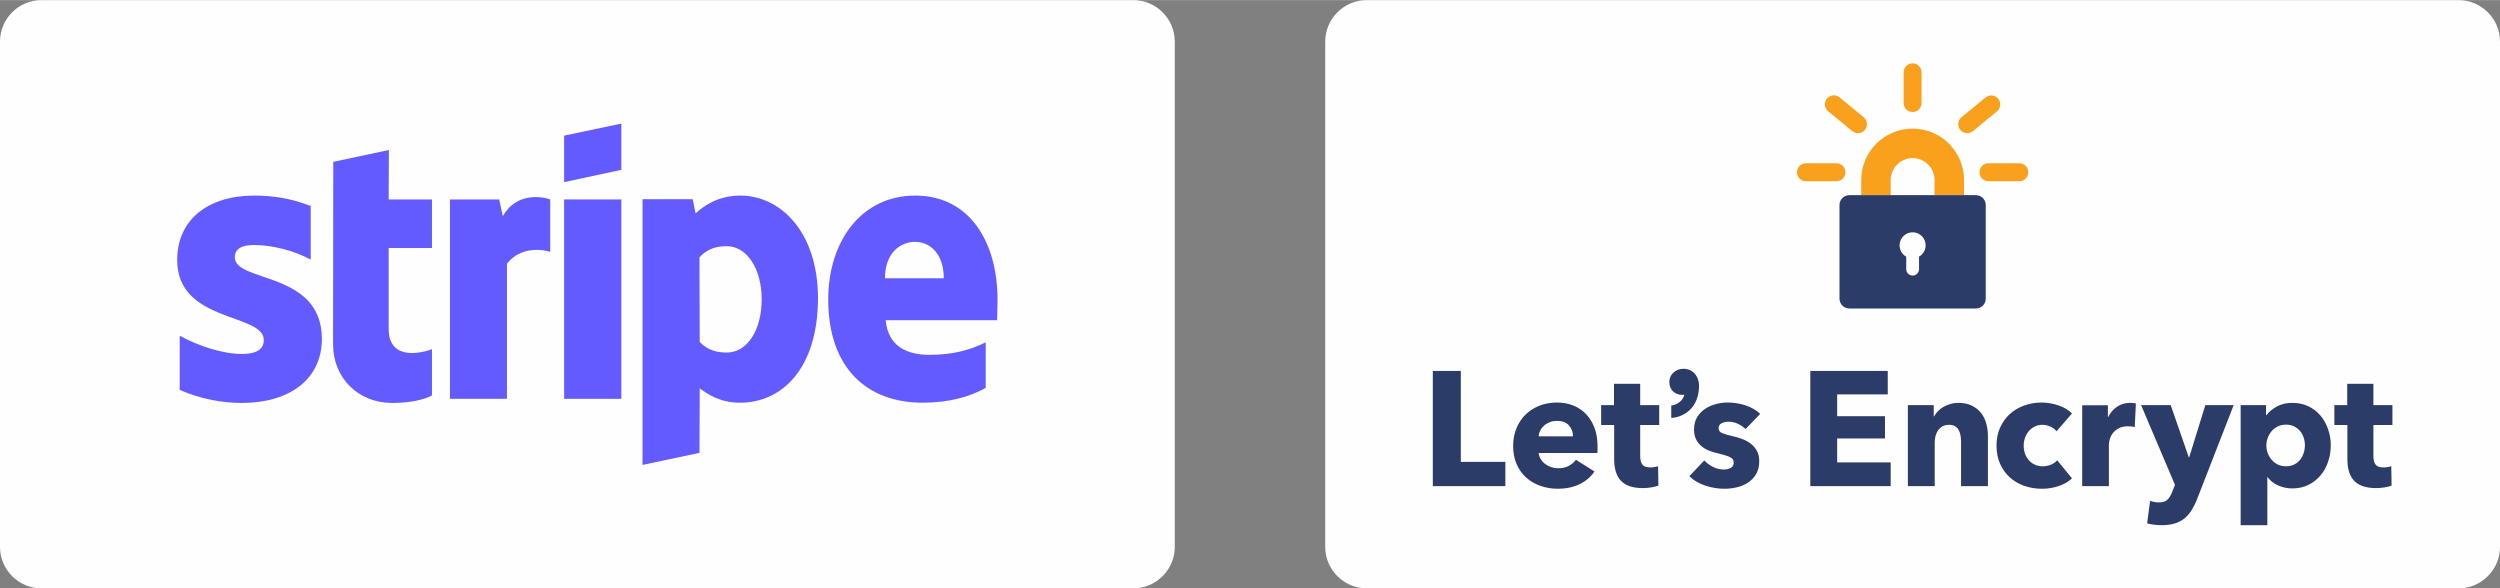
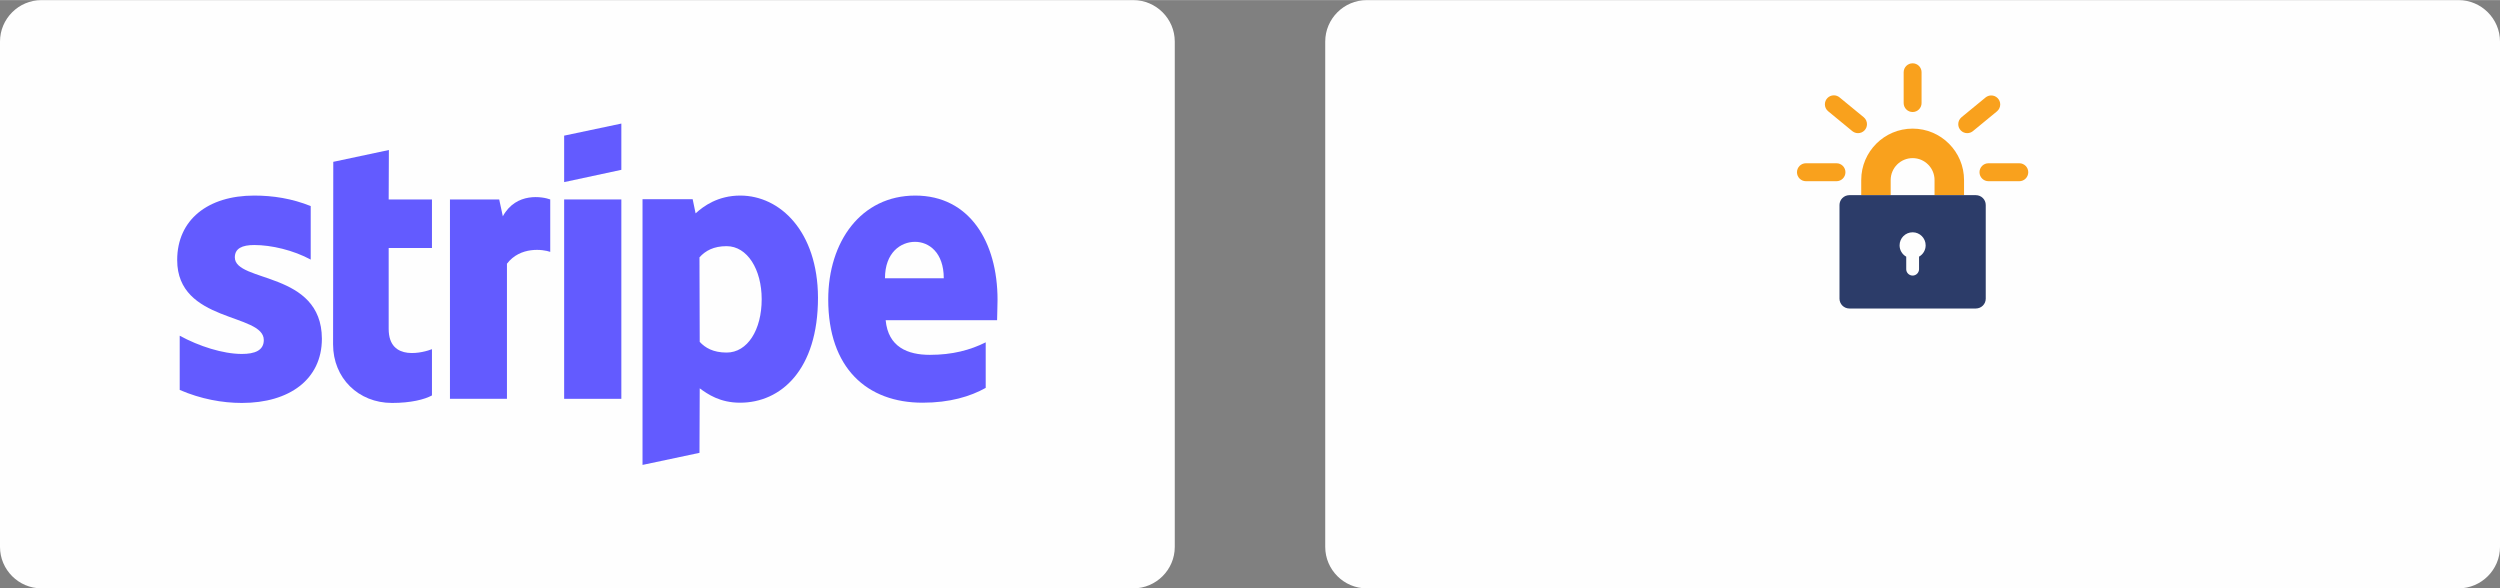
<svg xmlns="http://www.w3.org/2000/svg" xml:space="preserve" width="599px" height="141px" version="1.0" style="shape-rendering:geometricPrecision; text-rendering:geometricPrecision; image-rendering:optimizeQuality; fill-rule:evenodd; clip-rule:evenodd" viewBox="0 0 612.78 144.19">
  <rect x="0" y="0" width="612.78" height="144.19" fill="#808080" stroke="none" />
  <defs>
    <style type="text/css"> .fil0 {fill:#FEFEFE} .fil3 {fill:#635BFF} .fil1 {fill:#2C3C69;fill-rule:nonzero} .fil2 {fill:#F9A11D;fill-rule:nonzero} </style>
  </defs>
  <g id="Layer_x0020_1">
    <path class="fil0" d="M335 0l267.62 0c5.59,0 10.16,4.57 10.16,10.16l0 123.87c0,5.59 -4.58,10.16 -10.16,10.16l-267.62 0c-5.59,0 -10.17,-4.57 -10.17,-10.16l0 -123.87c0,-5.59 4.58,-10.16 10.17,-10.16z" />
    <g id="_1486464279568">
-       <path class="fil1" d="M351.2 119.13l0 -28.23 6.86 0 0 22.29 10.92 0 0 5.94 -17.78 0 0 0zm40.38 -9.69l0 0.8c0,0 -0.01,0.52 -0.04,0.76l-14.39 0c0.05,0.56 0.22,1.06 0.5,1.51 0.28,0.45 0.64,0.85 1.07,1.18 0.44,0.33 0.93,0.59 1.48,0.78 0.54,0.18 1.11,0.28 1.68,0.28 0,0 0.01,0 0.01,0 1.04,0 1.92,-0.2 2.64,-0.58 0.68,-0.36 1.29,-0.88 1.75,-1.5l4.55 2.87c-0.93,1.36 -2.16,2.4 -3.69,3.13 -1.53,0.73 -3.31,1.1 -5.32,1.1 -1.49,0 -2.9,-0.24 -4.23,-0.7 -1.33,-0.46 -2.49,-1.14 -3.49,-2.03 -1,-0.89 -1.78,-1.99 -2.35,-3.29 -0.57,-1.3 -0.86,-2.79 -0.86,-4.47 0,-1.62 0.28,-3.09 0.84,-4.4 0.56,-1.32 1.31,-2.44 2.27,-3.35 0.96,-0.92 2.09,-1.63 3.39,-2.14 1.3,-0.5 2.71,-0.75 4.23,-0.75 1.46,0 2.8,0.24 4.02,0.73 1.22,0.5 2.27,1.21 3.15,2.14 0.88,0.93 1.56,2.06 2.06,3.39 0.49,1.32 0.73,2.84 0.73,4.54l0 0zm-6.02 -2.51c0,-1.04 -0.32,-1.93 -0.98,-2.67 -0.65,-0.75 -1.62,-1.12 -2.93,-1.12 -0.63,0 -1.22,0.1 -1.75,0.3 -0.53,0.2 -1,0.47 -1.4,0.82 -0.39,0.34 -0.72,0.75 -0.95,1.21 -0.24,0.45 -0.37,0.95 -0.4,1.46l8.41 0zm16.47 -2.79l0 7.6c0,0.94 0.18,1.64 0.54,2.11 0.35,0.46 1,0.69 1.93,0.69 0.32,0 0.66,-0.02 1.02,-0.08 0.35,-0.05 0.65,-0.13 0.89,-0.23l0.08 4.78c-0.45,0.16 -1.02,0.3 -1.71,0.42 -0.69,0.12 -1.38,0.18 -2.07,0.18 -1.33,0 -2.45,-0.17 -3.35,-0.5 -0.91,-0.33 -1.63,-0.81 -2.18,-1.44 -0.54,-0.63 -0.93,-1.37 -1.17,-2.24 -0.24,-0.87 -0.36,-1.83 -0.36,-2.9l0 -8.39 -3.19 0 0 -4.87 3.15 0 0 -5.22 6.42 0 0 5.22 4.66 0 0 4.87 -4.66 0zm25.83 0.99c-0.55,-0.52 -1.18,-0.95 -1.87,-1.27 -0.7,-0.34 -1.48,-0.52 -2.26,-0.52 0,0 -0.01,0 -0.01,0 -0.61,0 -1.18,0.12 -1.7,0.36 -0.52,0.24 -0.78,0.65 -0.78,1.24 0,0.55 0.29,0.95 0.86,1.19 0.57,0.24 1.5,0.51 2.77,0.8 0.75,0.16 1.5,0.38 2.26,0.68 0.75,0.29 1.44,0.67 2.05,1.15 0.61,0.48 1.11,1.08 1.48,1.76 0.37,0.69 0.55,1.51 0.55,2.47 0,1.25 -0.25,2.31 -0.75,3.17 -0.51,0.86 -1.17,1.56 -1.98,2.09 -0.81,0.53 -1.72,0.92 -2.73,1.16 -0.99,0.23 -2.01,0.36 -3.03,0.36 -1.62,0 -3.21,-0.26 -4.76,-0.78 -1.56,-0.52 -2.85,-1.28 -3.89,-2.29l3.67 -3.87c0.58,0.64 1.3,1.17 2.15,1.59 0.85,0.43 1.76,0.64 2.71,0.64 0.55,0 1.09,-0.13 1.58,-0.38 0.52,-0.25 0.77,-0.7 0.77,-1.33 0,-0.62 -0.31,-1.07 -0.95,-1.36 -0.64,-0.29 -1.64,-0.6 -2.99,-0.92 -0.71,-0.16 -1.4,-0.37 -2.08,-0.63 -0.67,-0.26 -1.3,-0.62 -1.85,-1.08 -0.55,-0.46 -1.01,-1.03 -1.34,-1.68 -0.34,-0.66 -0.51,-1.46 -0.51,-2.39 0,-1.19 0.25,-2.21 0.75,-3.05 0.49,-0.82 1.16,-1.52 1.96,-2.05 0.8,-0.53 1.68,-0.92 2.65,-1.18 0.97,-0.25 1.93,-0.38 2.89,-0.38 1.49,0 2.94,0.24 4.37,0.7 1.42,0.47 2.62,1.16 3.6,2.09l-3.59 3.71zm15.87 14l0 -28.23 18.98 0 0 5.74 -12.4 0 0 5.35 11.72 0 0 5.46 -11.72 0 0 5.86 13.12 0 0 5.82 -19.7 0zm36.95 0l0 -10.85c0,-0.55 -0.05,-1.08 -0.14,-1.59 -0.08,-0.47 -0.23,-0.92 -0.46,-1.34 -0.21,-0.38 -0.52,-0.69 -0.9,-0.91 -0.38,-0.23 -0.87,-0.34 -1.45,-0.34 -0.58,0 -1.1,0.11 -1.54,0.34 -0.43,0.22 -0.8,0.54 -1.09,0.93 -0.29,0.4 -0.51,0.86 -0.66,1.38 -0.14,0.52 -0.22,1.06 -0.22,1.6 0,0 0,0.01 0,0.01l0 10.77 -6.58 0 0 -19.86 6.34 0 0 2.76 0.08 0c0.26,-0.46 0.58,-0.88 0.94,-1.26 0.39,-0.42 0.85,-0.78 1.35,-1.06 0.54,-0.3 1.11,-0.54 1.7,-0.71 0.62,-0.19 1.27,-0.28 1.92,-0.28 0.01,0 0.02,0 0.03,0 1.33,0 2.46,0.24 3.39,0.71 0.93,0.48 1.68,1.1 2.26,1.86 0.58,0.78 1,1.67 1.23,2.61 0.25,0.98 0.38,1.97 0.38,2.95l0 12.28 -6.58 0 0 0zm23.4 -13.44c-0.37,-0.48 -0.87,-0.86 -1.51,-1.15 -0.61,-0.29 -1.28,-0.44 -1.96,-0.44 -0.69,0 -1.31,0.14 -1.87,0.42 -0.56,0.28 -1.04,0.65 -1.44,1.11 -0.4,0.48 -0.72,1.03 -0.93,1.62 -0.23,0.61 -0.34,1.26 -0.34,1.92 0,0.01 0,0.02 0,0.03 0,0.69 0.1,1.34 0.32,1.96 0.21,0.61 0.52,1.15 0.93,1.61 0.41,0.47 0.92,0.84 1.48,1.1 0.57,0.26 1.22,0.4 1.93,0.4 0.67,0 1.33,-0.13 1.98,-0.38 0.65,-0.26 1.17,-0.62 1.57,-1.1l3.63 4.43c-0.82,0.79 -1.89,1.42 -3.19,1.87 -1.31,0.45 -2.69,0.68 -4.07,0.68 -0.03,0 -0.05,0 -0.08,0 -1.56,0 -3.03,-0.24 -4.39,-0.72 -1.36,-0.48 -2.54,-1.18 -3.54,-2.09 -1,-0.92 -1.79,-2.03 -2.37,-3.33 -0.57,-1.3 -0.86,-2.78 -0.86,-4.43 0,-1.62 0.29,-3.08 0.86,-4.38 0.58,-1.3 1.37,-2.42 2.37,-3.33 1,-0.92 2.18,-1.62 3.54,-2.12 1.36,-0.49 2.81,-0.73 4.35,-0.73 0.72,0 1.43,0.06 2.14,0.2 0.7,0.13 1.38,0.31 2.03,0.54 0.65,0.22 1.25,0.5 1.79,0.83 0.55,0.34 1.02,0.7 1.42,1.1l-3.79 4.38zm19.17 -1.03c-0.3,-0.08 -0.58,-0.14 -0.86,-0.16 -0.28,-0.03 -0.55,-0.04 -0.82,-0.04 -0.88,0 -1.61,0.16 -2.21,0.47 -0.6,0.32 -1.08,0.71 -1.44,1.16 -0.36,0.45 -0.62,0.94 -0.77,1.47 -0.16,0.53 -0.24,0.99 -0.24,1.39l0 10.18 -6.54 0 0 -19.83 6.3 0 0 2.87 0.08 0c0.49,-1 1.23,-1.86 2.15,-2.49 0.93,-0.64 2.01,-0.96 3.23,-0.96 0.27,0 0.53,0.01 0.78,0.04 0.25,0.02 0.46,0.06 0.62,0.12l-0.28 5.78zm15.36 17.46c-0.36,0.96 -0.81,1.89 -1.34,2.77 -0.47,0.78 -1.06,1.49 -1.75,2.08 -0.68,0.57 -1.48,1 -2.4,1.29 -0.91,0.29 -2,0.44 -3.25,0.44 -0.63,0 -1.26,-0.04 -1.89,-0.12 -0.57,-0.07 -1.14,-0.17 -1.69,-0.32l0.72 -5.5c0.31,0.1 0.67,0.19 1.05,0.26 0.39,0.06 0.74,0.1 1.06,0.1 1.01,0 1.74,-0.24 2.19,-0.7 0.45,-0.47 0.84,-1.12 1.16,-1.97l0.64 -1.64 -8.3 -19.54 7.26 0.01 4.42 12.75 0.12 0 3.95 -12.75 6.94 0 -8.89 22.84zm32.69 -13c0,1.39 -0.21,2.71 -0.64,3.99 -0.42,1.28 -1.04,2.4 -1.85,3.37 -0.82,0.97 -1.83,1.77 -2.97,2.33 -1.17,0.59 -2.5,0.88 -3.99,0.88 -1.22,0 -2.38,-0.25 -3.47,-0.74 -1.09,-0.49 -1.94,-1.16 -2.55,-2.01l-0.08 0 0 11.76 -6.54 0 0 -29.43 6.22 0 0 2.44 0.12 0c0.61,-0.8 1.46,-1.5 2.53,-2.1 1.08,-0.59 2.35,-0.89 3.81,-0.89 1.44,0 2.74,0.28 3.91,0.83 1.17,0.56 2.16,1.32 2.97,2.28 0.81,0.95 1.43,2.06 1.87,3.33 0.44,1.26 0.66,2.58 0.66,3.92 0,0.01 0,0.03 0,0.04l0 0zm-6.34 0c0,-0.64 -0.1,-1.26 -0.3,-1.87 -0.18,-0.59 -0.48,-1.14 -0.88,-1.62 -0.38,-0.46 -0.87,-0.84 -1.45,-1.13 -0.58,-0.3 -1.26,-0.44 -2.03,-0.44 -0.75,0 -1.41,0.15 -2,0.44 -0.57,0.28 -1.08,0.67 -1.49,1.15 -0.42,0.49 -0.74,1.04 -0.96,1.64 -0.22,0.6 -0.34,1.23 -0.34,1.87 0,0.64 0.12,1.28 0.34,1.88 0.22,0.59 0.54,1.15 0.96,1.63 0.41,0.48 0.92,0.88 1.49,1.16 0.59,0.29 1.25,0.43 2,0.43 0.77,0 1.44,-0.14 2.03,-0.43 0.58,-0.3 1.07,-0.68 1.45,-1.16 0.39,-0.48 0.68,-1.03 0.88,-1.66 0.2,-0.61 0.3,-1.24 0.3,-1.89zm16.79 -4.98l0 7.6c0,0.94 0.18,1.64 0.54,2.11 0.35,0.46 1,0.69 1.93,0.69 0.32,0 0.66,-0.02 1.02,-0.08 0.35,-0.05 0.65,-0.13 0.89,-0.23l0.08 4.78c-0.45,0.16 -1.02,0.3 -1.71,0.42 -0.69,0.12 -1.38,0.18 -2.07,0.18 -1.33,0 -2.45,-0.17 -3.35,-0.5 -0.91,-0.33 -1.63,-0.81 -2.18,-1.44 -0.54,-0.63 -0.93,-1.37 -1.17,-2.24 -0.24,-0.87 -0.36,-1.83 -0.36,-2.9l0 -8.39 -3.19 0 0 -4.87 3.15 0 0 -5.22 6.42 0 0 5.22 4.66 0 0 4.87 -4.66 0zm-169.08 -13.78c-1.96,0 -3.5,1.41 -3.5,3.22 0,1.9 1.3,3.18 3.22,3.18 0.17,0 0.32,-0.02 0.47,-0.05 -0.31,1.41 -1.67,2.42 -2.95,2.62l-0.26 0.05 0 3.03 0.34 -0.03c1.58,-0.16 3.06,-0.85 4.22,-1.94 1.46,-1.41 2.24,-3.46 2.24,-5.9 0,-2.42 -1.59,-4.18 -3.78,-4.18l0 0z" />
      <g>
        <path class="fil2" d="M481.41 47.81l-7.23 0 0 -3.71c0,-2.96 -2.41,-5.37 -5.37,-5.37 -2.97,0 -5.38,2.41 -5.38,5.37l0 3.71 -7.22 0 0 -3.71c0,-6.95 5.65,-12.6 12.6,-12.6 6.95,0 12.6,5.65 12.6,12.6l0 3.71 0 0z" />
        <path class="fil1" d="M484.32 47.81l-31.03 0c-1.33,0.01 -2.4,1.08 -2.41,2.41l0 22.96c0.01,1.33 1.08,2.4 2.41,2.41l31.03 0c1.33,-0.01 2.41,-1.08 2.41,-2.41l0 -22.96c0,-1.33 -1.08,-2.4 -2.41,-2.41l0 0zm-13.94 15.07l0 3.12c-0.03,0.84 -0.73,1.52 -1.57,1.52 -0.85,0 -1.55,-0.68 -1.57,-1.52l0 -3.11c-1.01,-0.57 -1.63,-1.63 -1.63,-2.78 0,-1.77 1.43,-3.2 3.2,-3.2 1.76,0 3.19,1.43 3.19,3.2 0,0 0,0 0,0 0,1.15 -0.62,2.21 -1.62,2.77l0 0z" />
        <path class="fil2" d="M450.14 44.39l-7.48 0c-1.22,0 -2.2,-0.99 -2.2,-2.2 0,-1.21 0.98,-2.2 2.2,-2.2l7.48 0c1.22,0 2.2,0.99 2.2,2.2 0,1.21 -0.98,2.2 -2.2,2.2l0 0zm5.28 -11.78c0,0 0,0 0,0 -0.51,0 -1,-0.18 -1.4,-0.5l-5.92 -4.87c-0.51,-0.42 -0.8,-1.04 -0.8,-1.7 0,-1.21 0.98,-2.2 2.2,-2.2 0.51,0 1,0.18 1.39,0.5l5.93 4.87c0.51,0.42 0.8,1.04 0.8,1.7 0,1.22 -0.98,2.2 -2.2,2.2 0,0 0,0 0,0l0 0zm13.39 -5.18c-1.22,0 -2.2,-0.98 -2.2,-2.2l0 -7.54c0,-1.22 0.98,-2.2 2.2,-2.2 1.21,0 2.19,0.98 2.19,2.2l0 7.54c0,1.22 -0.98,2.2 -2.19,2.2l0 0zm13.38 5.18c0,0 0,0 0,0 -1.21,0 -2.2,-0.98 -2.2,-2.2 0,-0.66 0.3,-1.28 0.8,-1.7l5.93 -4.87c0.38,-0.3 0.86,-0.47 1.36,-0.47 1.21,0 2.2,0.99 2.2,2.2 0,0.64 -0.28,1.25 -0.77,1.67l-5.92 4.87c-0.39,0.32 -0.89,0.5 -1.39,0.5 0,0 -0.01,0 -0.01,0l0 0zm12.77 11.78l-7.56 0c-1.22,0 -2.2,-0.99 -2.2,-2.2 0,-1.21 0.98,-2.2 2.2,-2.2l7.56 0c1.21,0 2.19,0.99 2.19,2.2 0,1.21 -0.98,2.2 -2.19,2.2l0 0z" />
      </g>
    </g>
    <path class="fil0" d="M10.16 0l267.62 0c5.59,0 10.17,4.57 10.17,10.16l0 123.87c0,5.59 -4.58,10.16 -10.17,10.16l-267.62 0c-5.59,0 -10.16,-4.57 -10.16,-10.16l0 -123.87c0,-5.59 4.57,-10.16 10.16,-10.16z" />
    <g id="_1486464287104">
      <path class="fil3" d="M244.51 73.49c0,-14.3 -6.92,-25.58 -20.16,-25.58 -13.29,0 -21.34,11.28 -21.34,25.47 0,16.81 9.5,25.3 23.13,25.3 6.64,0 11.67,-1.51 15.47,-3.63l0 -11.17c-3.8,1.9 -8.15,3.07 -13.68,3.07 -5.42,0 -10.23,-1.9 -10.84,-8.49l27.31 0c0,-0.72 0.11,-3.63 0.11,-4.97zm-27.59 -5.31c0,-6.31 3.86,-8.93 7.37,-8.93 3.41,0 7.04,2.62 7.04,8.93l-14.41 0z" />
      <path class="fil3" d="M181.45 47.91c-5.47,0 -8.99,2.57 -10.95,4.36l-0.72 -3.47 -12.29 0 0 65.13 13.96 -2.96 0.06 -15.81c2.01,1.46 4.97,3.52 9.89,3.52 10,0 19.1,-8.04 19.1,-25.75 -0.06,-16.2 -9.27,-25.02 -19.05,-25.02zm-3.35 38.48c-3.29,0 -5.25,-1.17 -6.59,-2.62l-0.06 -20.72c1.46,-1.62 3.47,-2.74 6.65,-2.74 5.08,0 8.6,5.7 8.6,13.01 0,7.49 -3.46,13.07 -8.6,13.07z" />
      <polygon class="fil3" points="138.28,44.61 152.3,41.6 152.3,30.26 138.28,33.22 " />
      <rect class="fil3" x="138.28" y="48.86" width="14.02" height="48.87" />
      <path class="fil3" d="M123.25 52.99l-0.89 -4.13 -12.07 0 0 48.87 13.97 0 0 -33.12c3.29,-4.3 8.88,-3.52 10.61,-2.9l0 -12.85c-1.79,-0.67 -8.32,-1.9 -11.62,4.13z" />
      <path class="fil3" d="M95.32 36.74l-13.63 2.9 -0.05 44.74c0,8.27 6.2,14.36 14.46,14.36 4.58,0 7.94,-0.84 9.78,-1.84l0 -11.34c-1.79,0.72 -10.61,3.29 -10.61,-4.97l0 -19.83 10.61 0 0 -11.9 -10.61 0 0.05 -12.12z" />
      <path class="fil3" d="M57.56 63.05c0,-2.18 1.79,-3.02 4.75,-3.02 4.25,0 9.61,1.28 13.85,3.57l0 -13.12c-4.63,-1.85 -9.21,-2.57 -13.85,-2.57 -11.34,0 -18.88,5.92 -18.88,15.81 0,15.41 21.23,12.96 21.23,19.6 0,2.57 -2.24,3.41 -5.37,3.41 -4.63,0 -10.55,-1.9 -15.24,-4.47l0 13.29c5.19,2.24 10.44,3.19 15.24,3.19 11.62,0 19.61,-5.76 19.61,-15.75 -0.06,-16.65 -21.34,-13.69 -21.34,-19.94z" />
    </g>
  </g>
</svg>